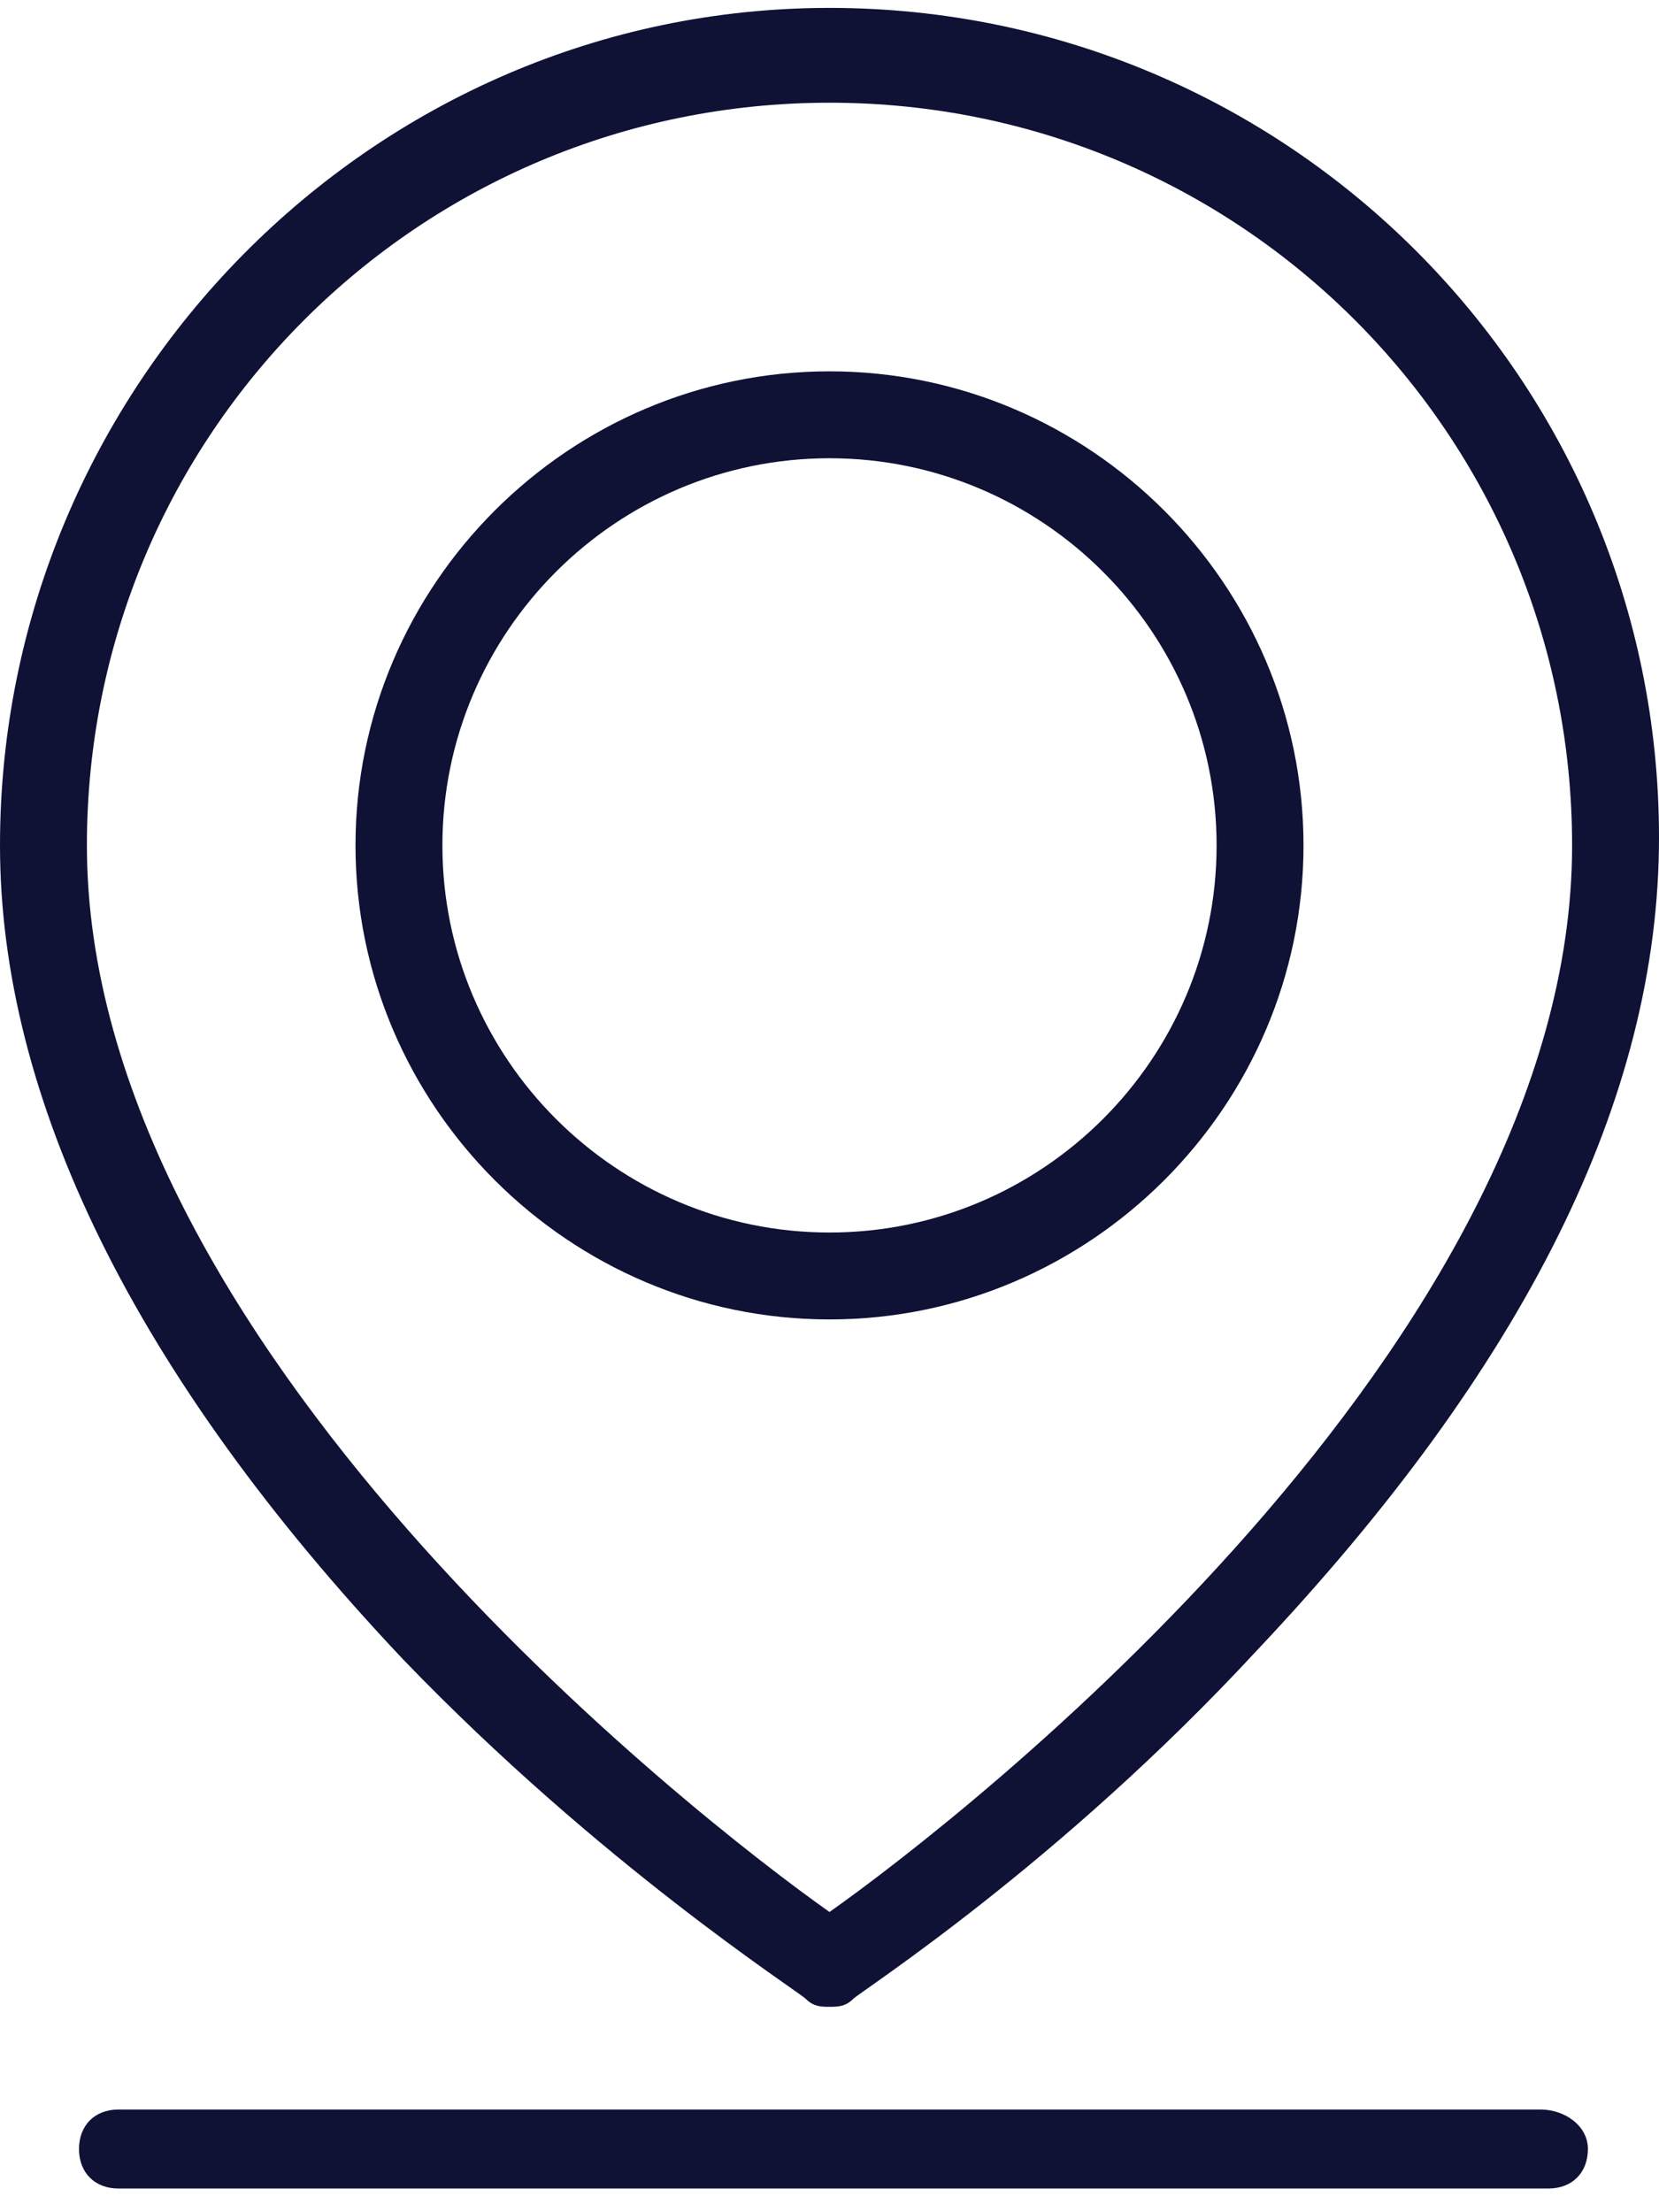
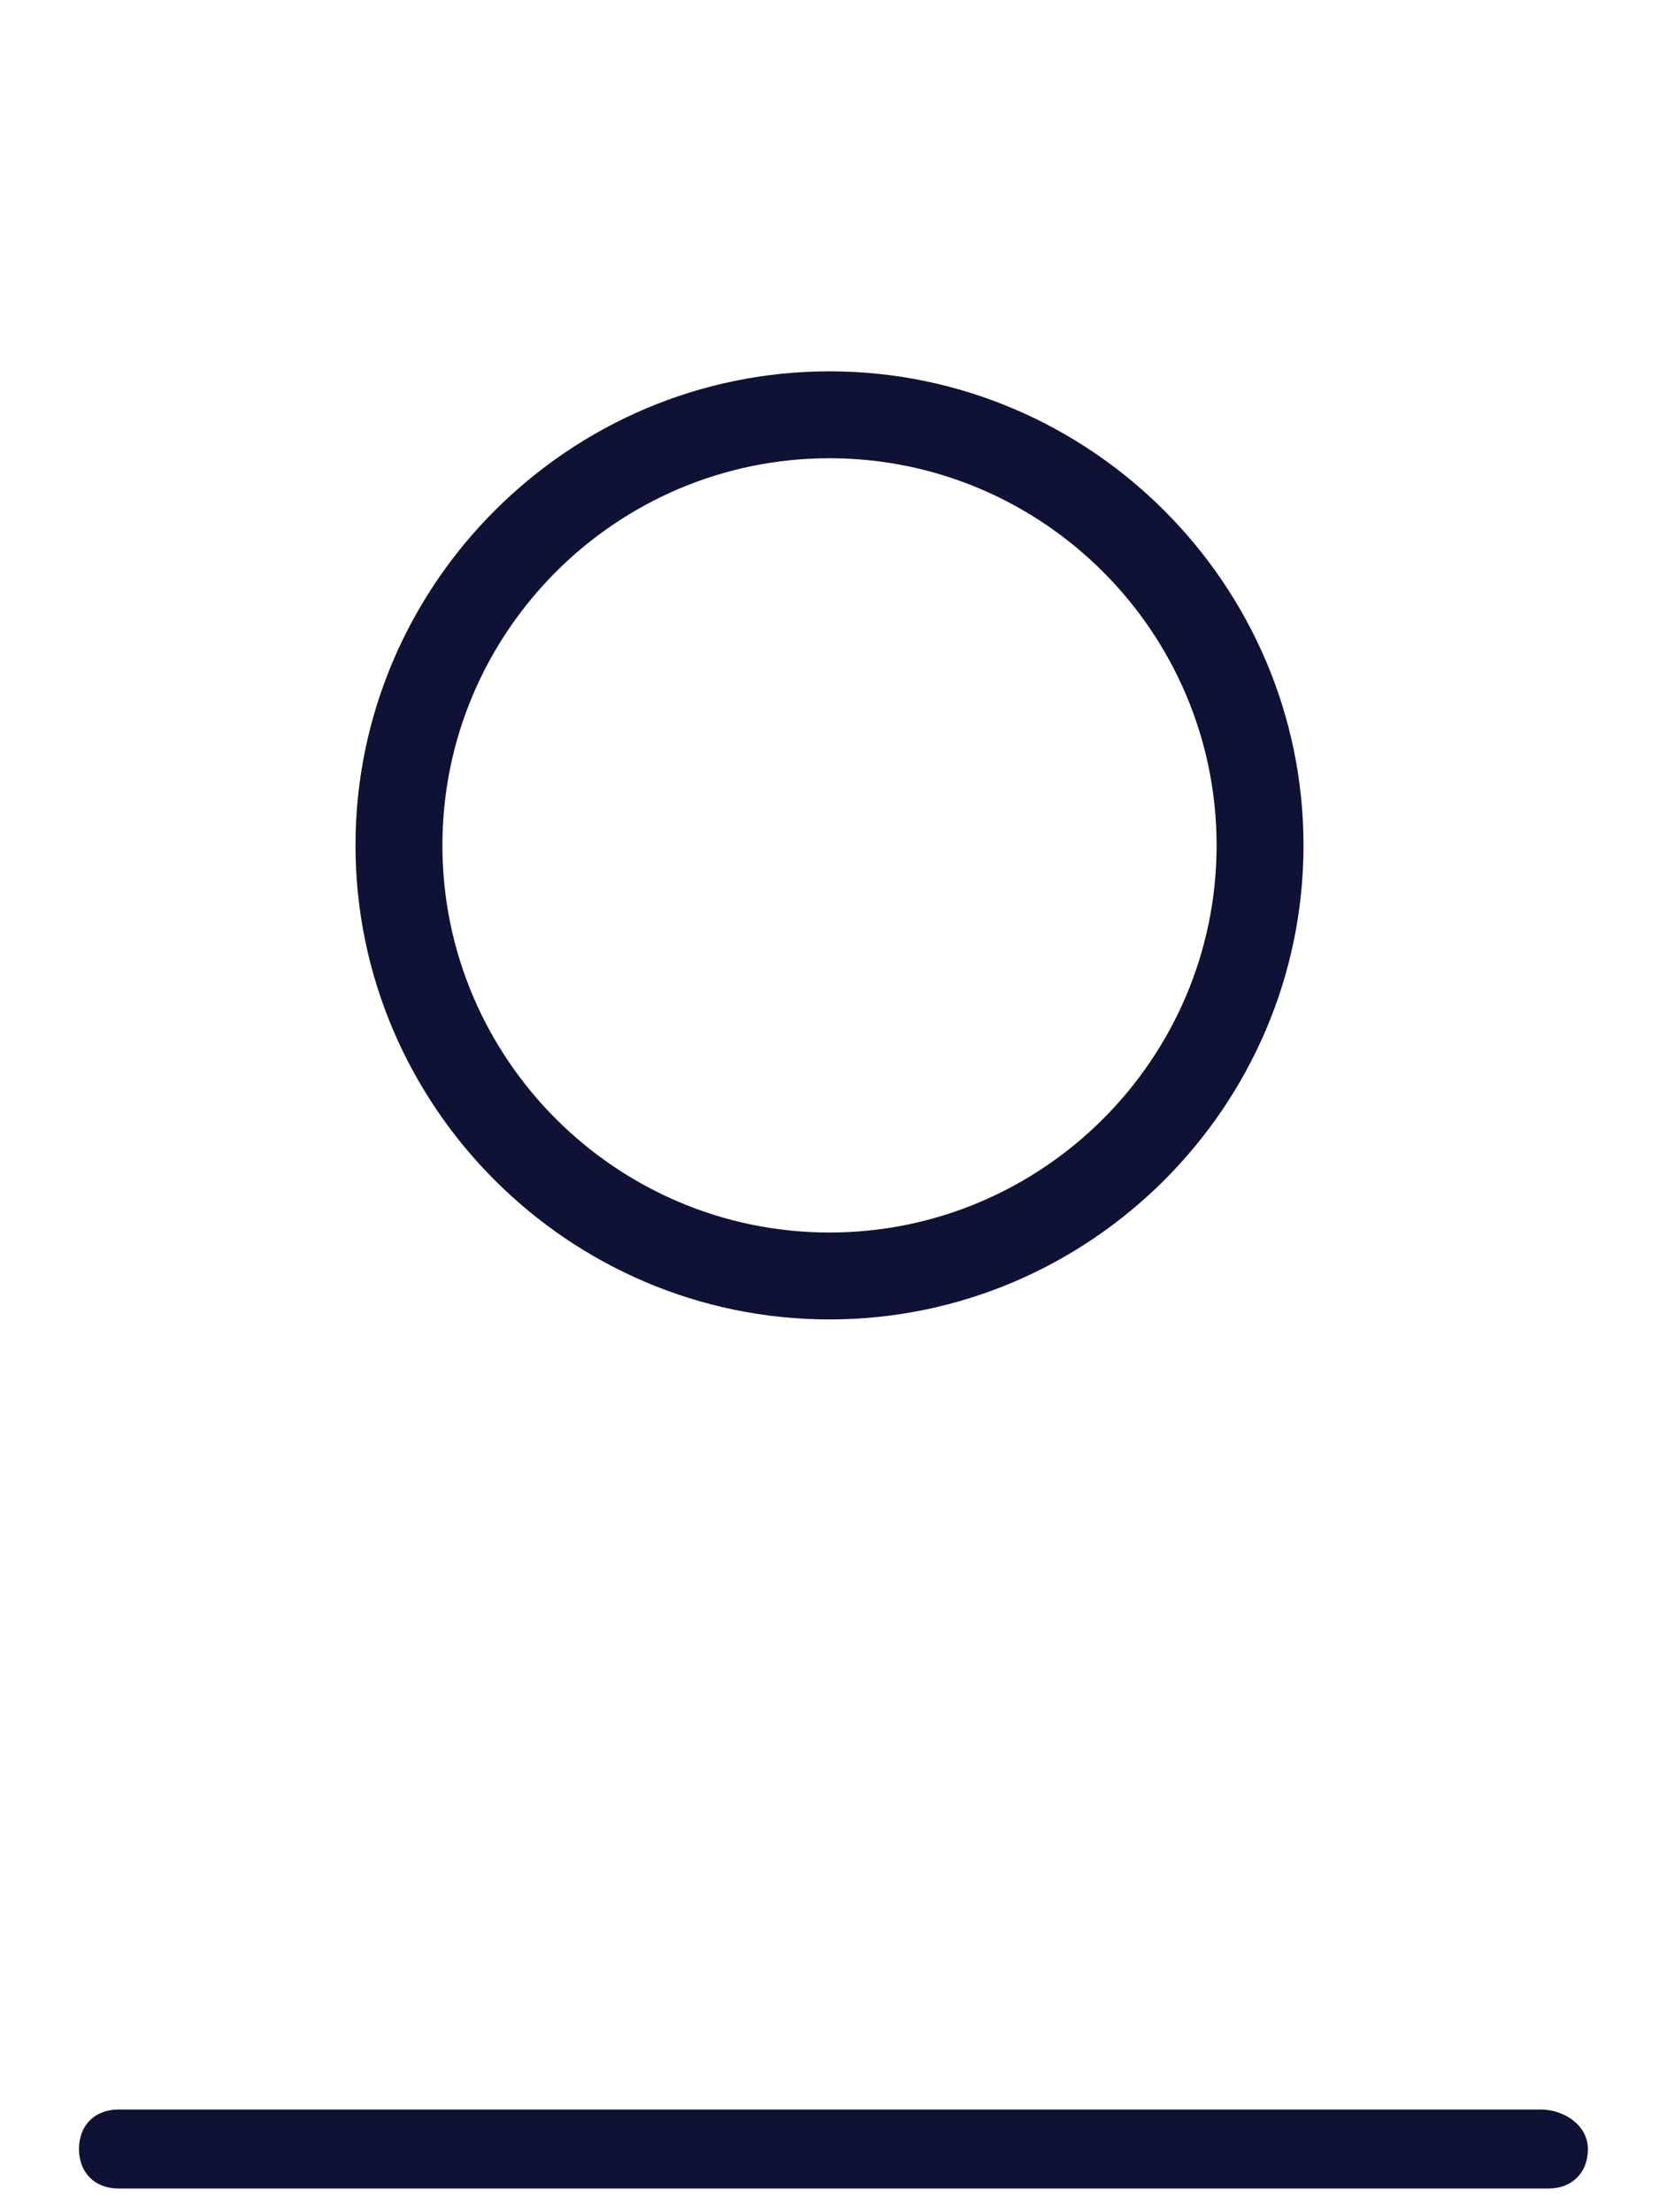
<svg xmlns="http://www.w3.org/2000/svg" version="1.1" id="Layer_1" x="0px" y="0px" viewBox="0 0 21 28" style="enable-background:new 0 0 21 28;" xml:space="preserve">
  <style type="text/css">
	.st0{fill:none;}
	.st1{fill:#0F1135;}
</style>
  <g>
    <path class="st0" d="M10.5,24.2c1.7-1.2,9.4-7.2,9.4-13.5c0-5.2-4.2-9.4-9.4-9.4s-9.4,4.2-9.4,9.4C1.1,17,8.8,23,10.5,24.2z    M4.5,10.7c0-3.3,2.7-6,6-6s6,2.7,6,6c0,3.3-2.7,6-6,6S4.5,14,4.5,10.7z" />
    <circle class="st0" cx="10.5" cy="10.7" r="4.9" />
-     <path class="st1" d="M10.2,25.3c0.1,0.1,0.2,0.1,0.3,0.1s0.2,0,0.3-0.1c0.1-0.1,2.6-1.7,5.1-4.4c3.4-3.6,5.1-7,5.1-10.3   c0-5.8-4.7-10.5-10.5-10.5S0,4.9,0,10.7c0,3.2,1.7,6.7,5.1,10.3C7.6,23.6,10.1,25.2,10.2,25.3z M10.5,1.3c5.2,0,9.4,4.2,9.4,9.4   c0,6.3-7.7,12.3-9.4,13.5C8.8,23,1.1,17,1.1,10.7C1.1,5.5,5.3,1.3,10.5,1.3z" />
-     <path class="st1" d="M16.5,10.7c0-3.3-2.7-6-6-6s-6,2.7-6,6c0,3.3,2.7,6,6,6S16.5,14,16.5,10.7z M5.6,10.7c0-2.7,2.2-4.9,4.9-4.9   s4.9,2.2,4.9,4.9c0,2.7-2.2,4.9-4.9,4.9S5.6,13.4,5.6,10.7z" />
+     <path class="st1" d="M16.5,10.7c0-3.3-2.7-6-6-6s-6,2.7-6,6c0,3.3,2.7,6,6,6S16.5,14,16.5,10.7z M5.6,10.7c0-2.7,2.2-4.9,4.9-4.9   s4.9,2.2,4.9,4.9c0,2.7-2.2,4.9-4.9,4.9S5.6,13.4,5.6,10.7" />
    <path class="st1" d="M19.5,26.7H1.5c-0.3,0-0.5,0.2-0.5,0.5s0.2,0.5,0.5,0.5h18.1c0.3,0,0.5-0.2,0.5-0.5S19.8,26.7,19.5,26.7z" />
  </g>
</svg>